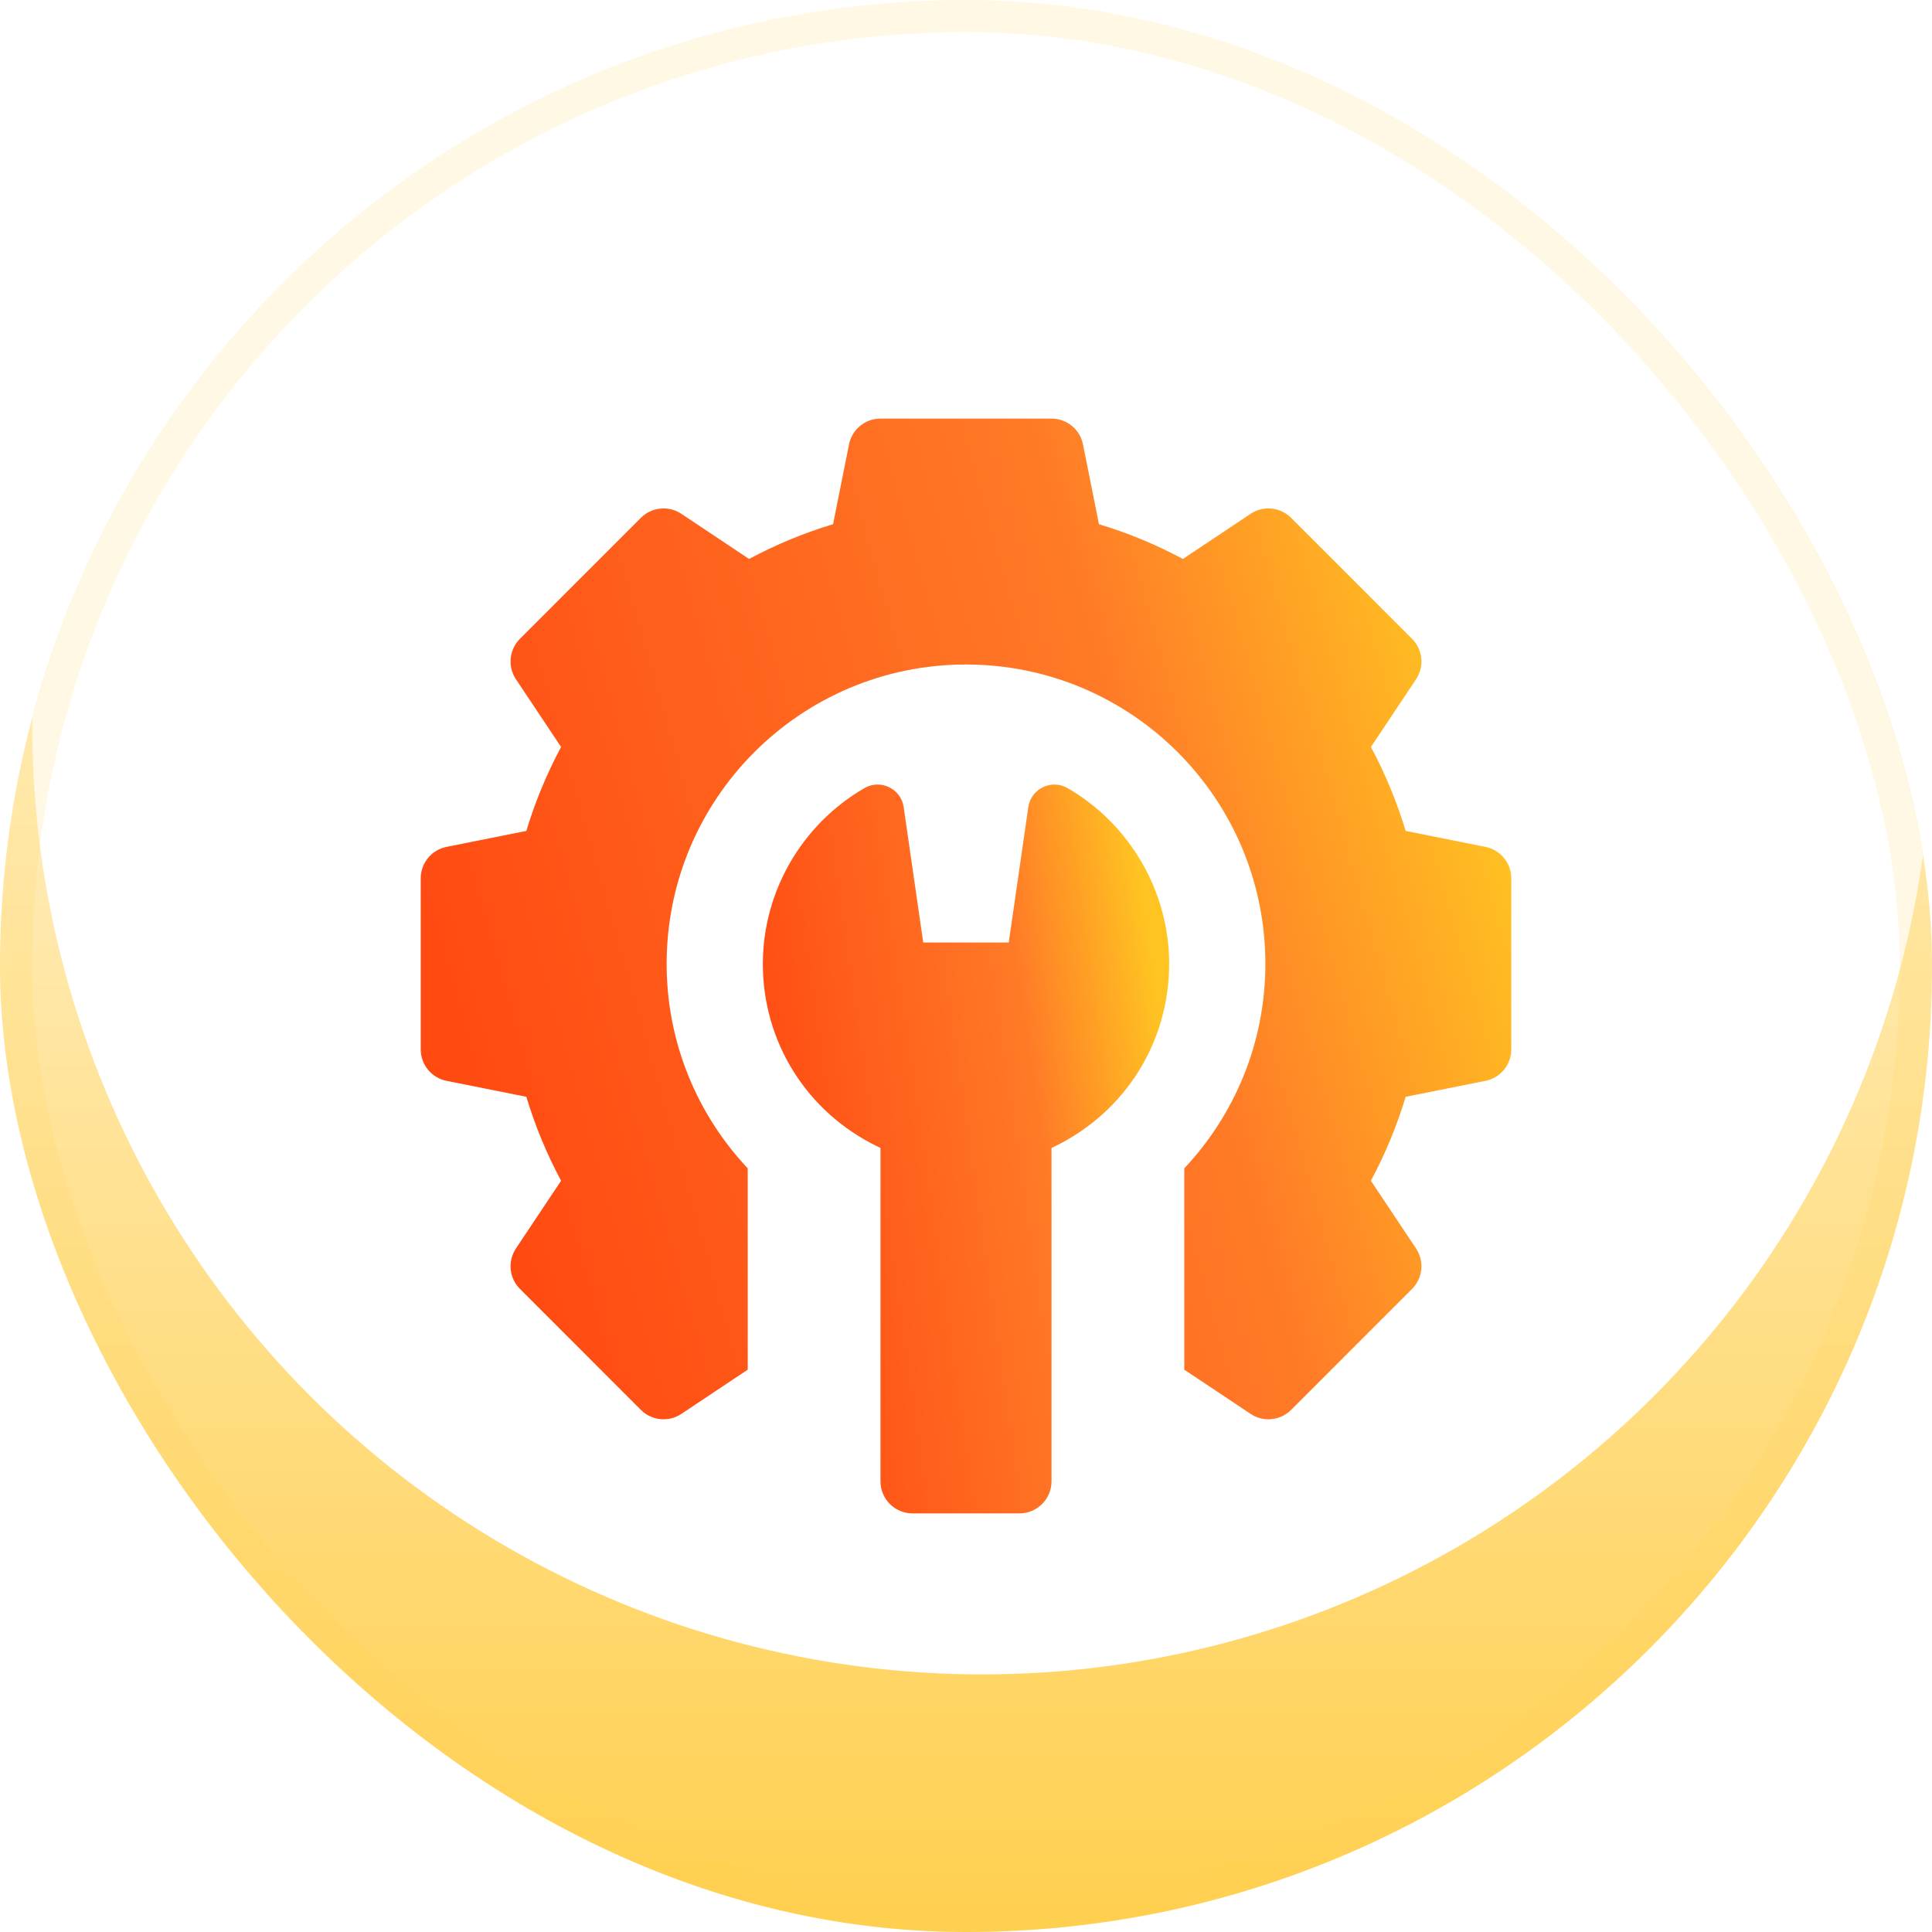
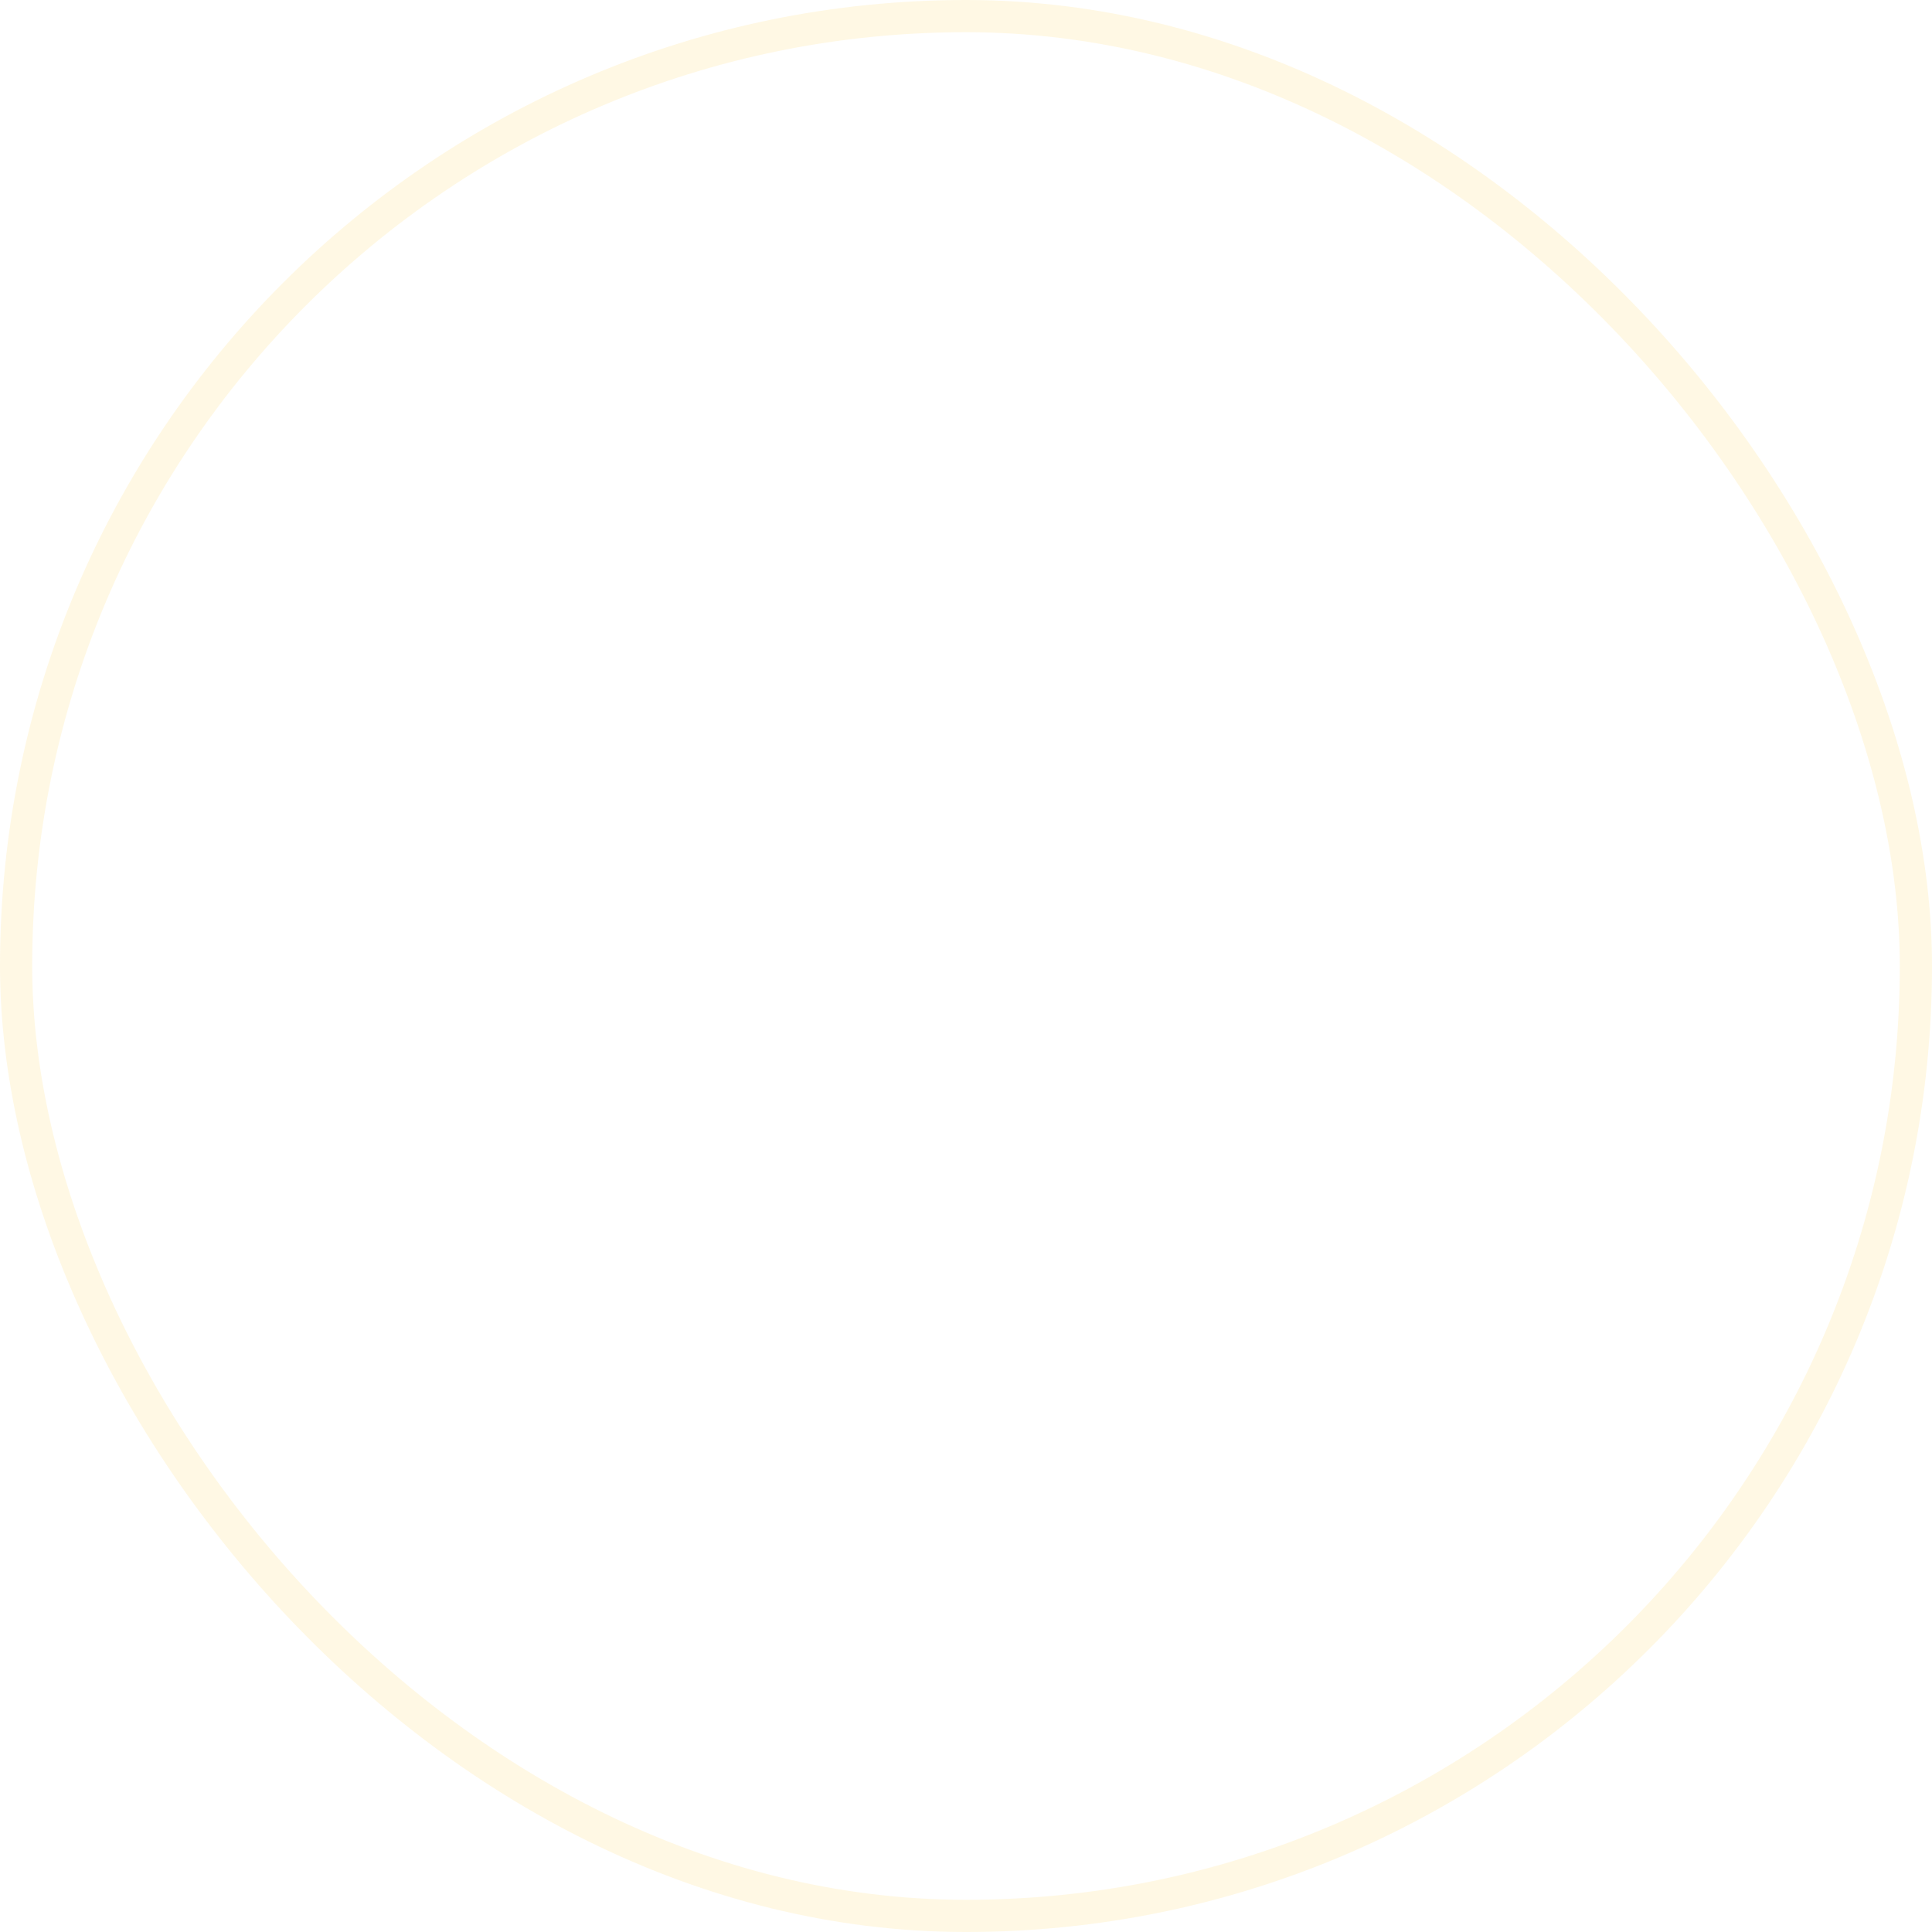
<svg xmlns="http://www.w3.org/2000/svg" width="60" height="60" viewBox="0 0 60 60" fill="none">
  <g clip-path="url(#clip0_2014_916)">
    <rect width="60" height="60" rx="30" fill="url(#paint0_linear_2014_916)" />
    <g filter="url(#filter0_f_2014_916)">
-       <circle cx="30.5" cy="22.5" r="29.5" fill="white" />
-     </g>
+       </g>
    <g clip-path="url(#clip1_2014_916)">
-       <path d="M46.133 26.301L43.654 25.805C43.381 24.901 43.02 24.028 42.575 23.198L43.977 21.095C44.24 20.7 44.188 20.174 43.852 19.838L40.096 16.081C39.76 15.746 39.234 15.694 38.839 15.957L36.736 17.359C35.906 16.914 35.033 16.552 34.129 16.28L33.633 13.801C33.54 13.335 33.131 13 32.656 13H27.344C26.869 13 26.46 13.335 26.367 13.801L25.871 16.28C24.967 16.552 24.094 16.914 23.264 17.359L21.161 15.957C20.766 15.694 20.24 15.746 19.904 16.081L16.148 19.838C15.812 20.174 15.76 20.7 16.023 21.095L17.425 23.198C16.98 24.028 16.619 24.901 16.346 25.805L13.867 26.301C13.402 26.394 13.066 26.802 13.066 27.277V32.59C13.066 33.065 13.402 33.474 13.867 33.566L16.346 34.062C16.619 34.966 16.98 35.839 17.425 36.669L16.023 38.772C15.76 39.167 15.812 39.693 16.148 40.029L19.904 43.786C20.24 44.121 20.766 44.173 21.161 43.91L23.221 42.537V36.284C21.661 34.623 20.703 32.392 20.703 29.934C20.703 24.799 24.866 20.637 30 20.637C35.135 20.637 39.297 24.799 39.297 29.934C39.297 32.392 38.339 34.623 36.779 36.284V42.537L38.839 43.91C39.007 44.023 39.2 44.078 39.391 44.078C39.648 44.078 39.903 43.978 40.096 43.786L43.852 40.029C44.188 39.694 44.24 39.167 43.977 38.772L42.574 36.669C43.02 35.839 43.381 34.966 43.654 34.062L46.133 33.567C46.598 33.474 46.934 33.065 46.934 32.59V27.277C46.934 26.802 46.598 26.394 46.133 26.301Z" fill="url(#paint1_linear_2014_916)" />
      <path d="M33.156 24.476C32.654 24.185 32.018 24.494 31.935 25.067L31.328 29.27H28.672L28.065 25.067C27.982 24.494 27.346 24.185 26.845 24.476C24.899 25.602 23.691 27.694 23.691 29.934C23.691 32.361 25.051 34.532 27.239 35.6L27.344 35.651V46.004C27.344 46.554 27.79 47 28.34 47H31.66C32.21 47 32.656 46.554 32.656 46.004V35.651L32.761 35.6C34.949 34.532 36.309 32.361 36.309 29.934C36.309 27.694 35.1 25.602 33.156 24.476Z" fill="url(#paint2_linear_2014_916)" />
    </g>
  </g>
  <rect x="0.5" y="0.5" width="59" height="59" rx="29.5" stroke="#FFCF4F" stroke-opacity="0.15" />
  <defs>
    <filter id="filter0_f_2014_916" x="-27" y="-35" width="115" height="115" filterUnits="userSpaceOnUse" color-interpolation-filters="sRGB">
      <feFlood flood-opacity="0" result="BackgroundImageFix" />
      <feBlend mode="normal" in="SourceGraphic" in2="BackgroundImageFix" result="shape" />
      <feGaussianBlur stdDeviation="14" result="effect1_foregroundBlur_2014_916" />
    </filter>
    <linearGradient id="paint0_linear_2014_916" x1="30" y1="0" x2="30" y2="60" gradientUnits="userSpaceOnUse">
      <stop stop-color="white" />
      <stop offset="1" stop-color="#FFCF4F" />
    </linearGradient>
    <linearGradient id="paint1_linear_2014_916" x1="14.594" y1="34.851" x2="47.131" y2="25.665" gradientUnits="userSpaceOnUse">
      <stop stop-color="#FF4A12" />
      <stop offset="0.67" stop-color="#FF7A27" />
      <stop offset="1" stop-color="#FFC422" />
    </linearGradient>
    <linearGradient id="paint2_linear_2014_916" x1="24.26" y1="40.28" x2="37.081" y2="38.429" gradientUnits="userSpaceOnUse">
      <stop stop-color="#FF4A12" />
      <stop offset="0.67" stop-color="#FF7A27" />
      <stop offset="1" stop-color="#FFC422" />
    </linearGradient>
    <clipPath id="clip0_2014_916">
-       <rect width="60" height="60" rx="30" fill="white" />
-     </clipPath>
+       </clipPath>
    <clipPath id="clip1_2014_916">
      <rect width="34" height="34" fill="white" transform="translate(13 13)" />
    </clipPath>
  </defs>
</svg>